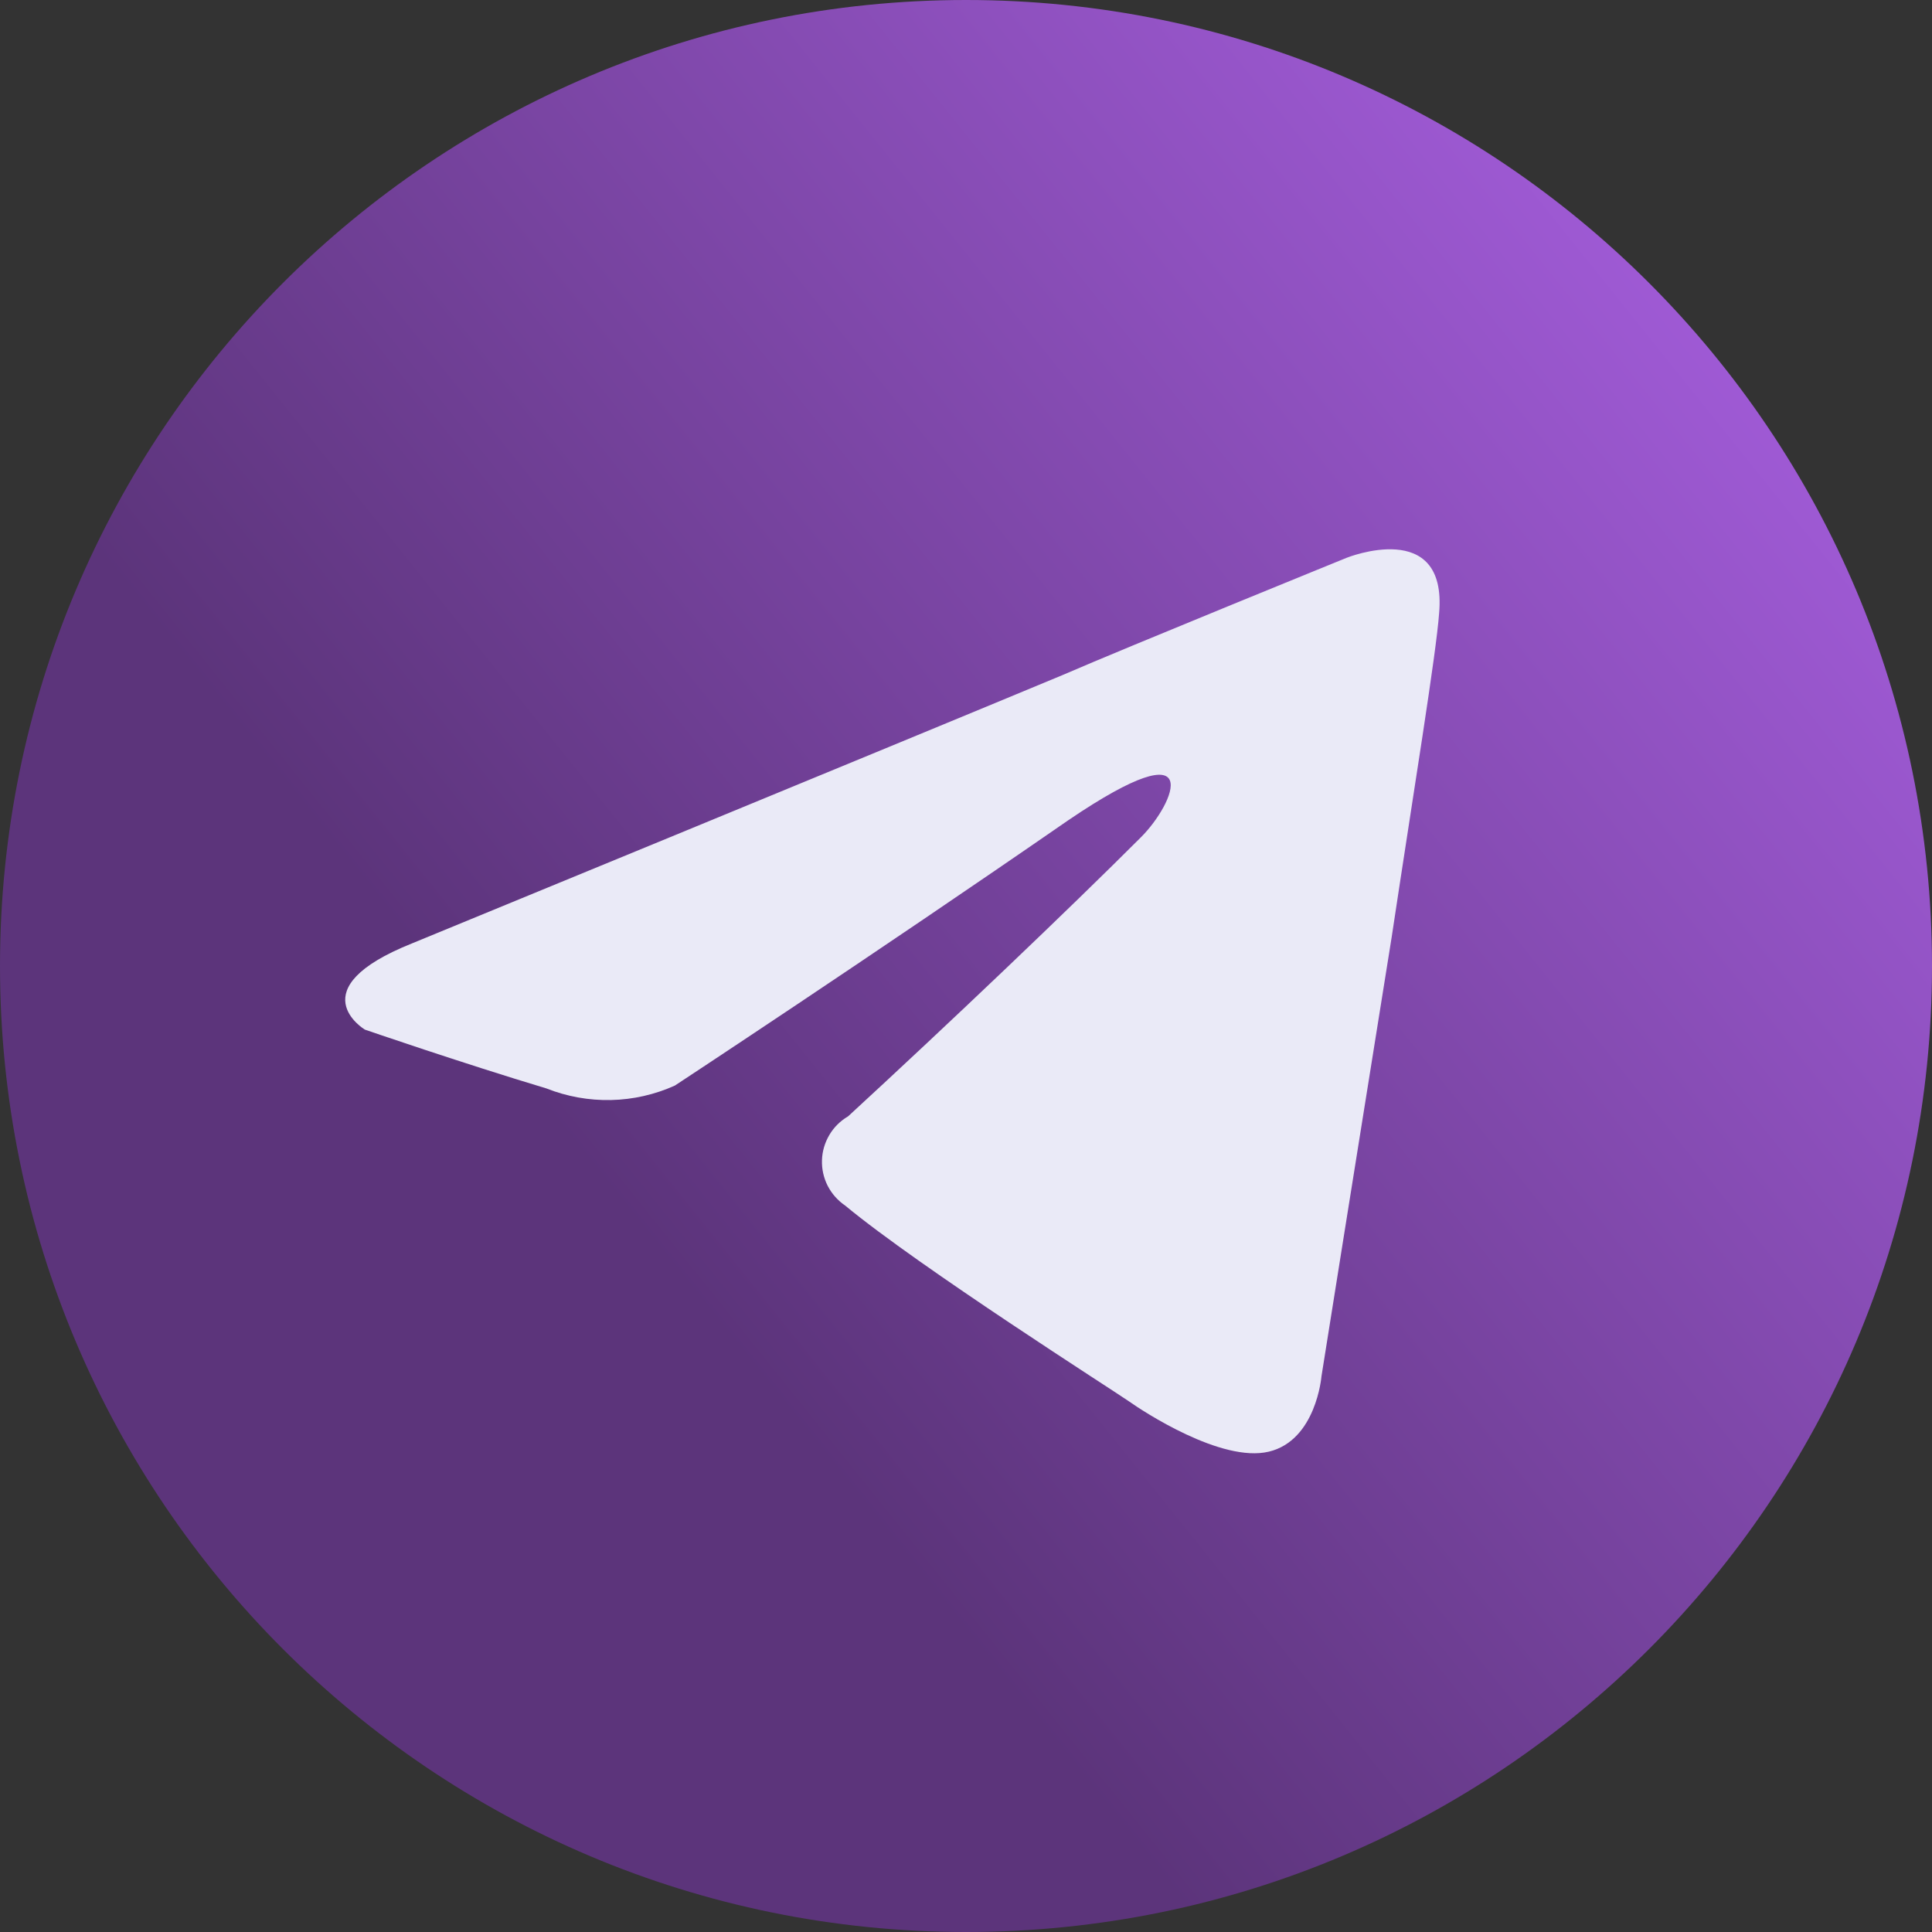
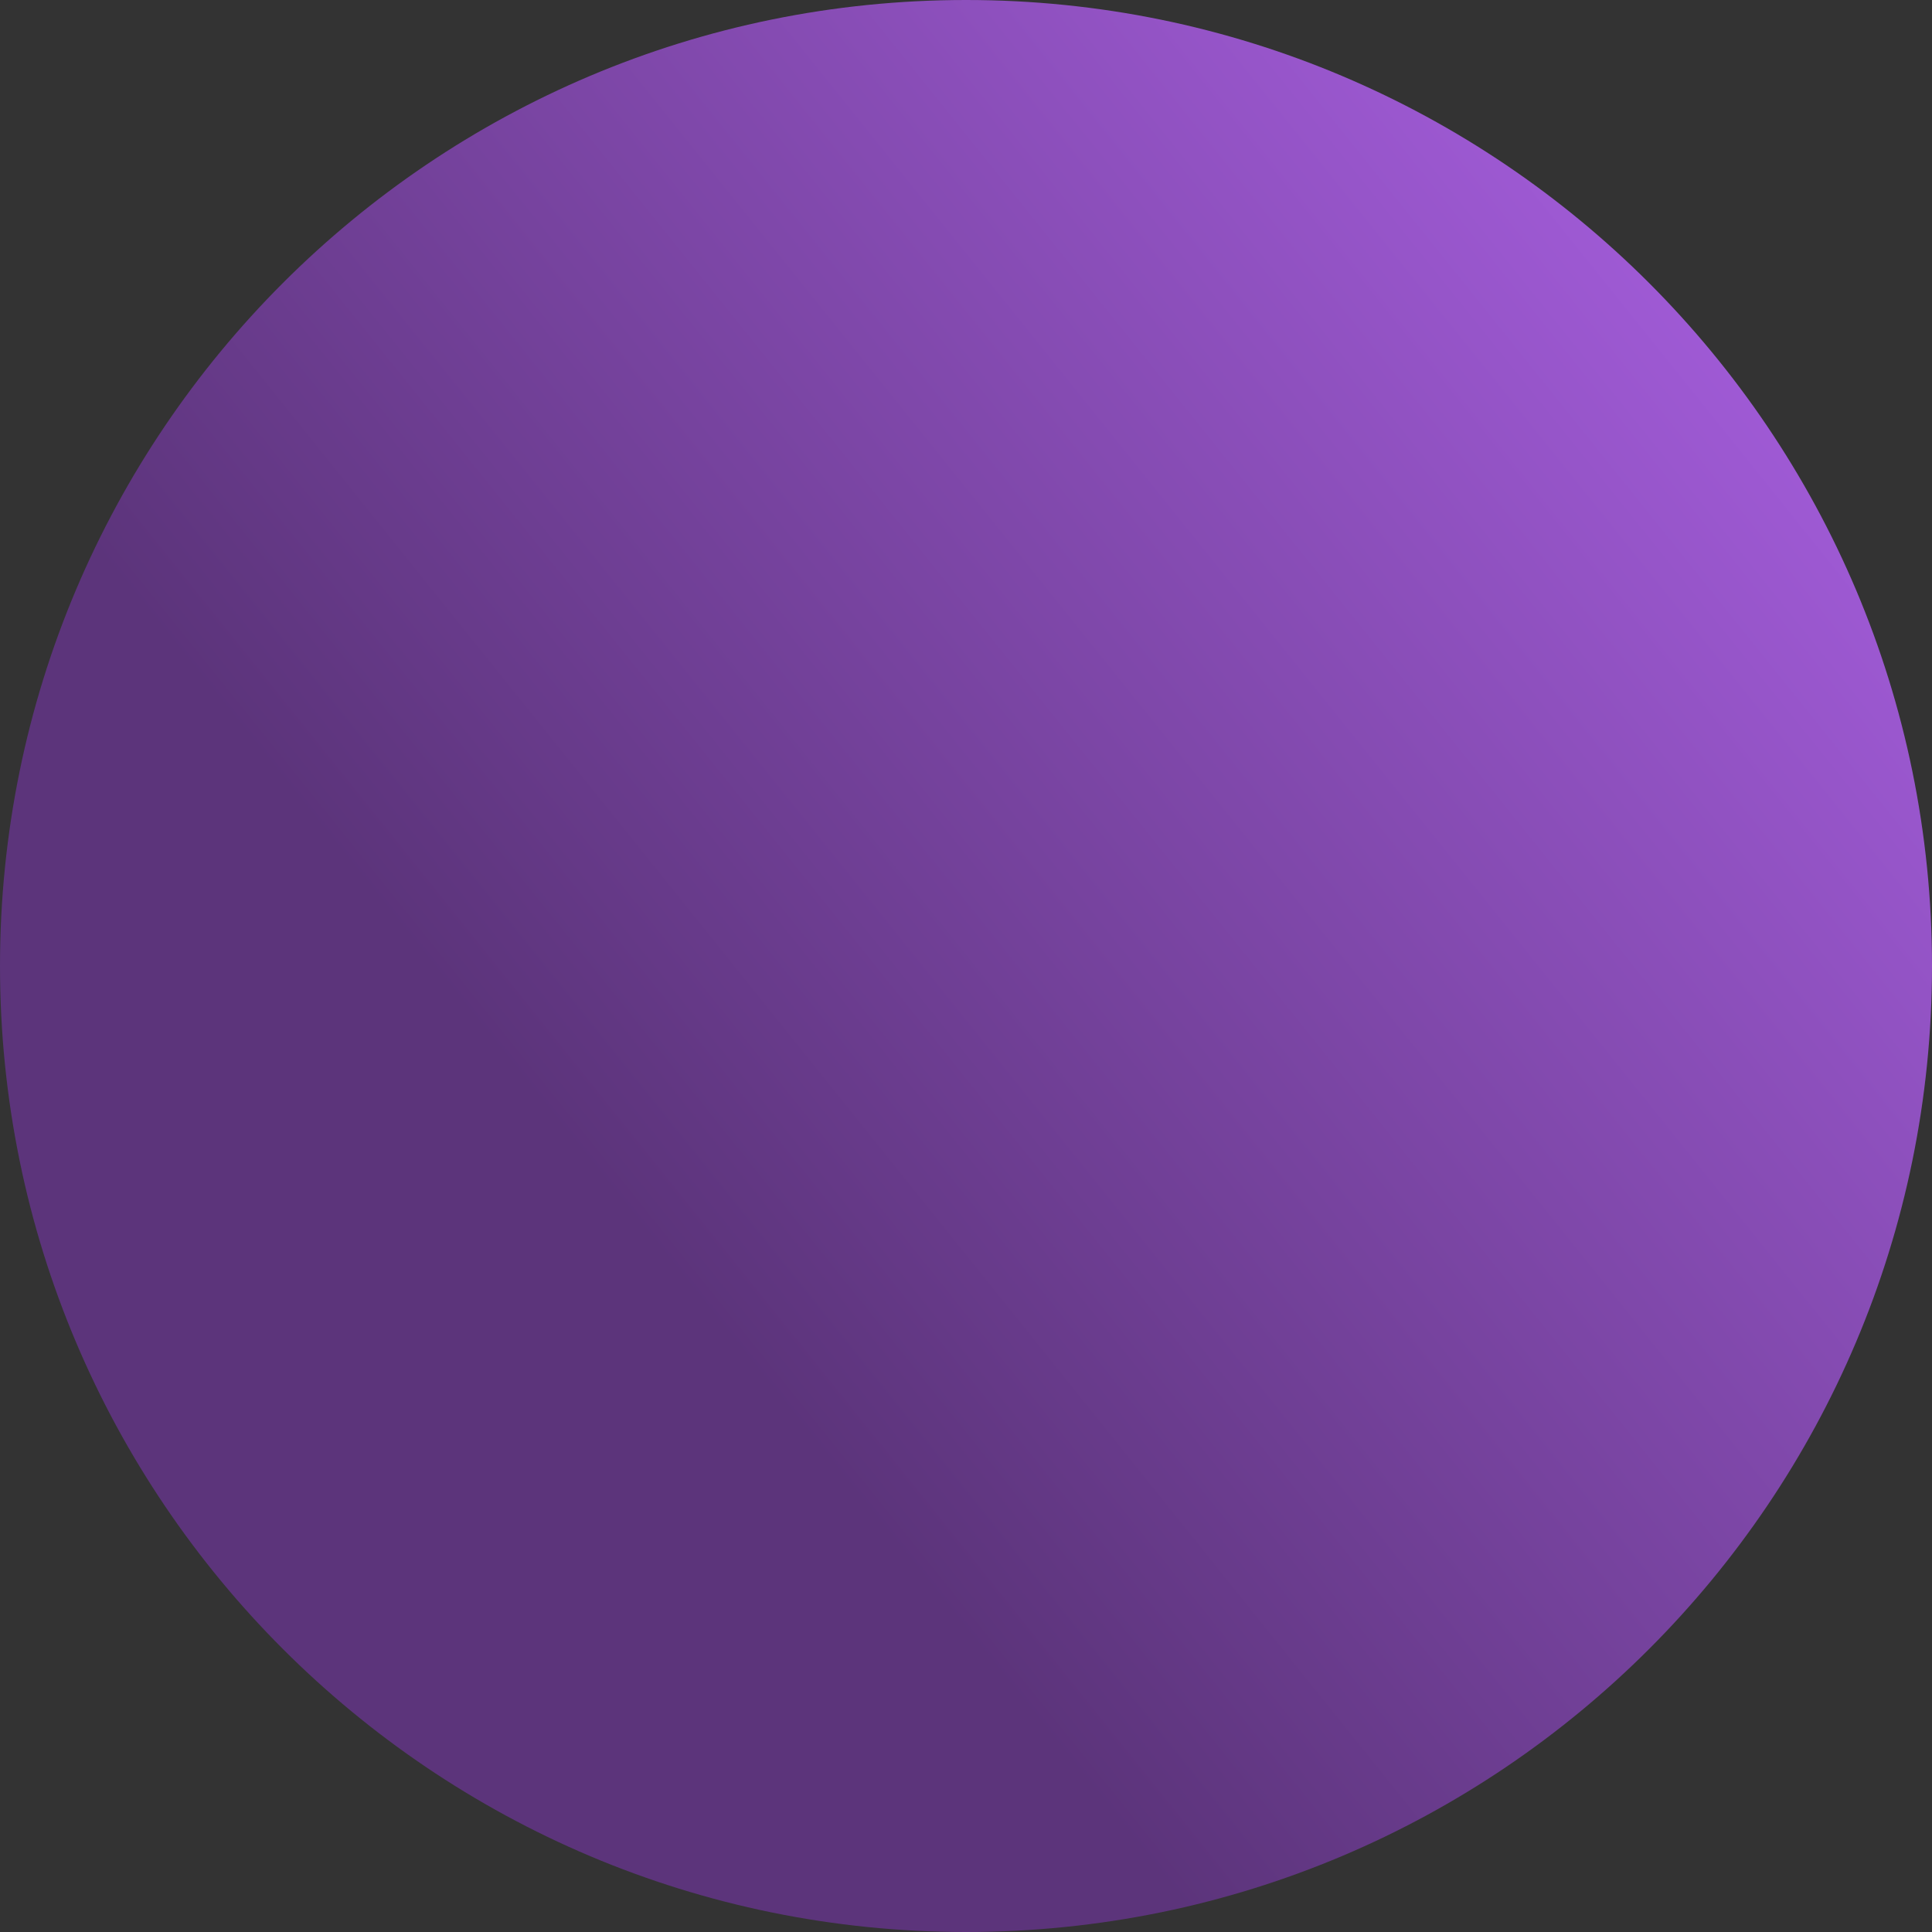
<svg xmlns="http://www.w3.org/2000/svg" width="24" height="24" viewBox="0 0 24 24" fill="none">
  <rect x="0" y="0" width="24" height="24" fill="#333333" stroke="none" />
  <path d="M12 24C18.627 24 24 18.627 24 12C24 5.373 18.627 0 12 0C5.373 0 0 5.373 0 12C0 18.627 5.373 24 12 24Z" fill="url(#paint0_linear_148_158320)" />
-   <path d="M5.121 11.718C5.121 11.718 11.124 9.25 13.204 8.384C14.004 8.037 16.729 6.929 16.729 6.929C16.729 6.929 17.982 6.425 17.877 7.619C17.841 8.122 17.564 9.809 17.287 11.647C16.869 14.251 16.416 17.096 16.416 17.096C16.416 17.096 16.351 17.892 15.762 18.033C15.172 18.174 14.195 17.529 14.024 17.408C13.853 17.287 11.421 15.741 10.499 14.976C10.408 14.914 10.333 14.83 10.282 14.731C10.232 14.633 10.207 14.523 10.211 14.412C10.214 14.302 10.246 14.194 10.303 14.098C10.359 14.003 10.439 13.924 10.535 13.868C11.783 12.72 13.274 11.3 14.175 10.399C14.593 9.981 15.011 9.009 13.274 10.187C10.812 11.889 8.384 13.485 8.384 13.485C8.134 13.598 7.864 13.659 7.59 13.665C7.316 13.671 7.043 13.622 6.788 13.521C5.746 13.208 4.532 12.79 4.532 12.79C4.532 12.79 3.696 12.287 5.121 11.718Z" fill="#EAEAF7" />
  <defs>
    <linearGradient id="paint0_linear_148_158320" x1="9.407" y1="17.121" x2="27.283" y2="2.77" gradientUnits="userSpaceOnUse">
      <stop stop-color="#5C347B" />
      <stop offset="0.86" stop-color="#A85FE1" />
    </linearGradient>
  </defs>
</svg>